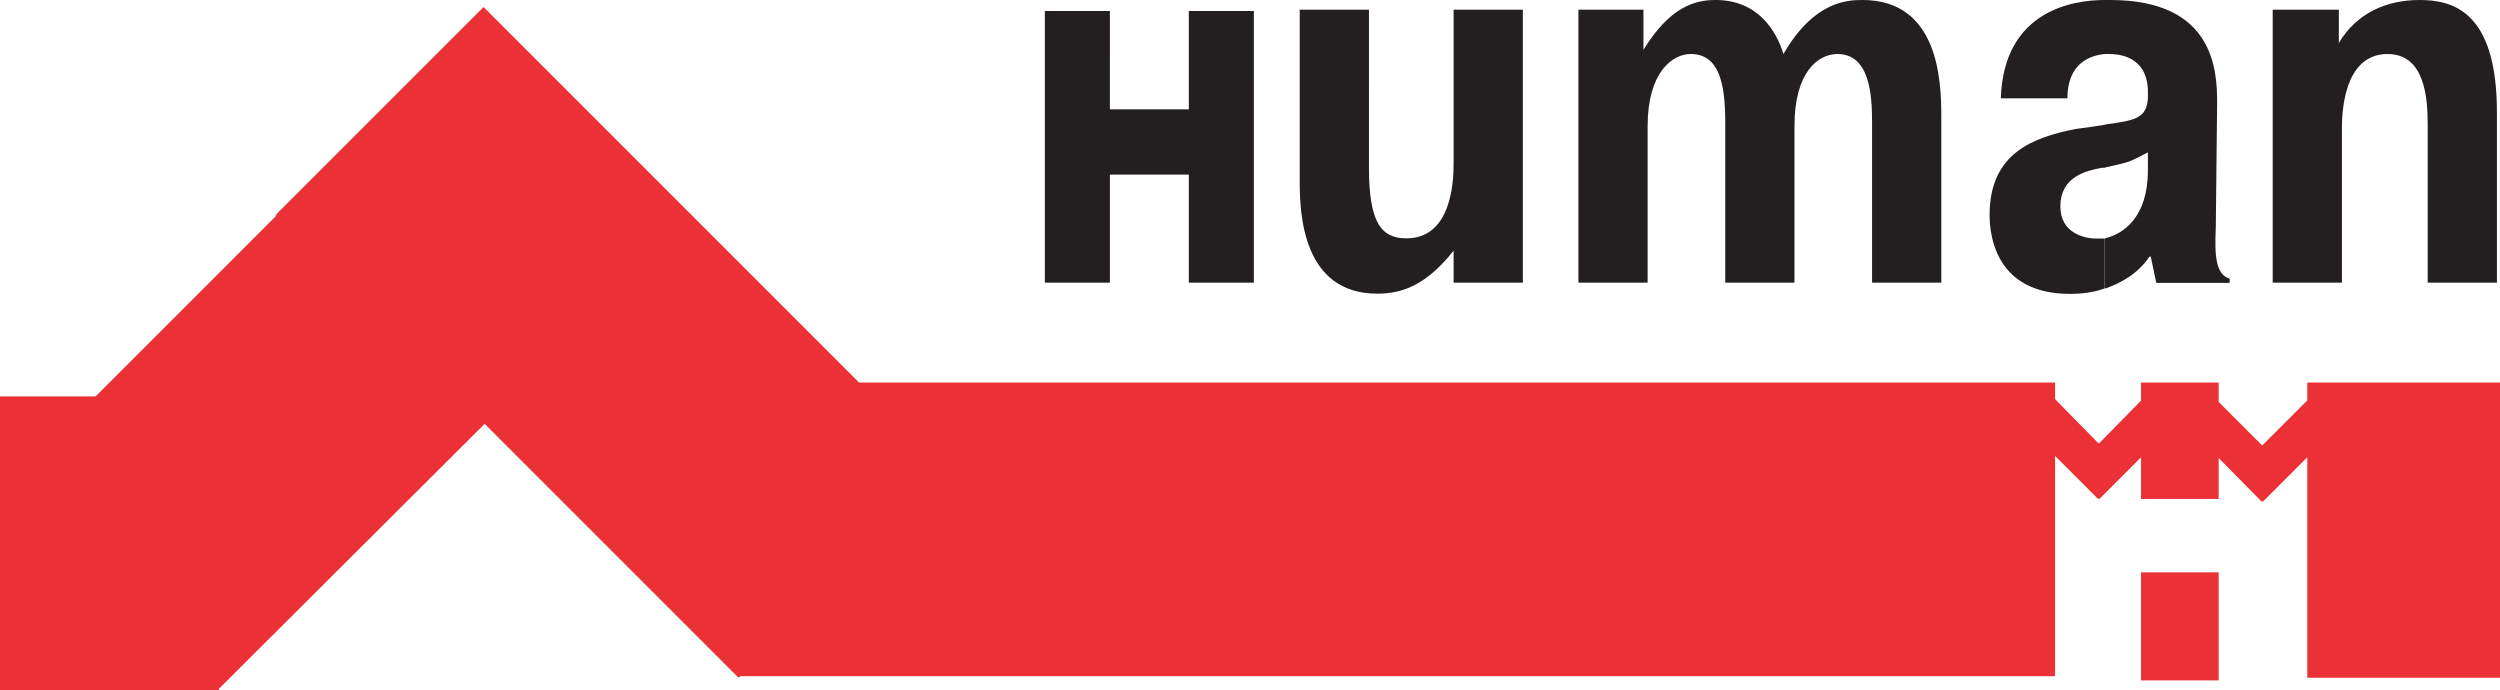
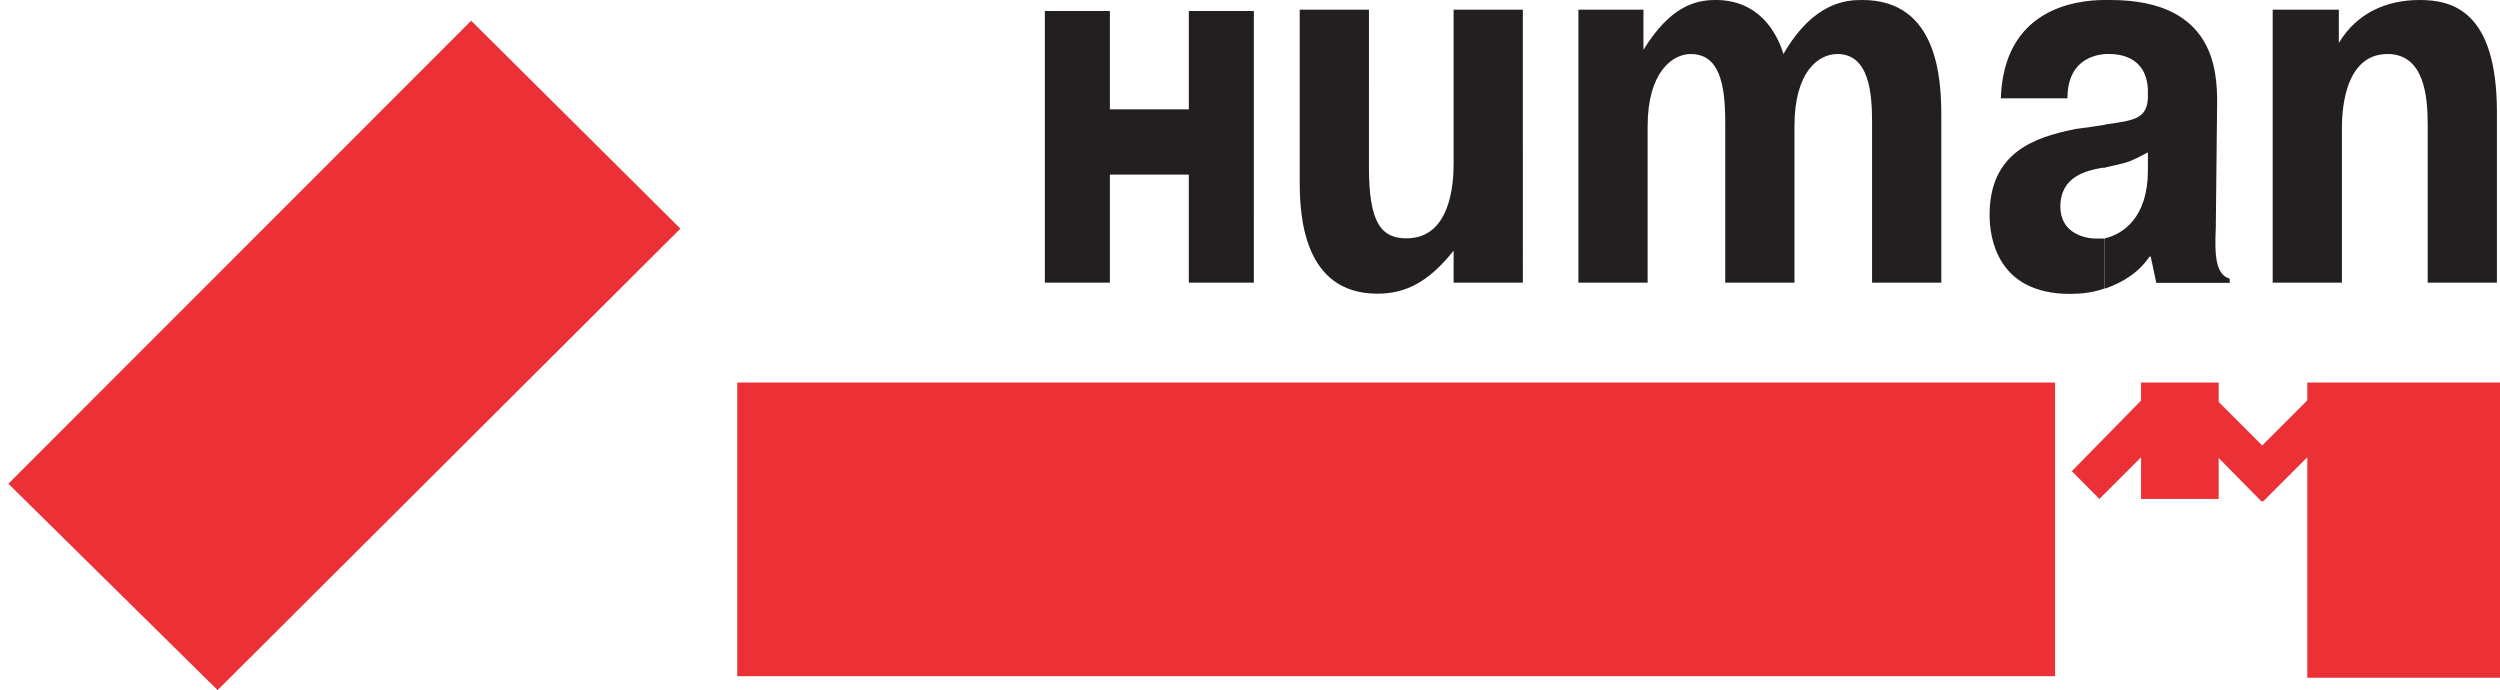
<svg xmlns="http://www.w3.org/2000/svg" id="_Слой_2" data-name="Слой 2" viewBox="0 0 113.39 31.3">
  <defs>
    <style>
      .cls-1, .cls-2 {
        fill: #eb3036;
      }

      .cls-2, .cls-3 {
        fill-rule: evenodd;
      }

      .cls-3 {
        fill: #231f20;
      }
    </style>
  </defs>
  <g id="_Слой_1-2" data-name="Слой 1">
    <g>
      <path class="cls-3" d="M95.47,13.07v-2.26c.82-.19,1.95-.94,1.95-3.08v-.82c-.94.5-.88.44-1.95.69v-1.95c1.32-.19,1.89-.25,1.95-1.19v-.38c-.06-1.57-1.38-1.63-1.76-1.63h-.19V0h.25c4.71,0,4.84,3.2,4.84,4.65l-.06,5.66c-.06,1.32,0,2.14.63,2.33v.19h-3.33l-.25-1.19h-.06c-.5.75-1.26,1.19-2.01,1.45M106.1.44h-3.02v12.38h3.14v-6.98c0-.5,0-3.39,2.07-3.39,1.7,0,1.82,2.01,1.82,3.21v7.16h3.14v-7.73c0-4.65-2.07-5.09-3.52-5.09s-2.83.57-3.65,1.95V.44ZM47.39,12.82h2.95v-4.9h3.58v4.9h2.95V.5h-2.95v4.46h-3.58V.5h-2.95v12.32ZM95.47,0v2.45c-.63.06-1.7.38-1.7,2.01h-3.02c.13-4.02,3.33-4.46,4.71-4.46M95.47,5.66v1.95h-.13c-.69.13-1.89.38-1.89,1.76,0,1.19,1.07,1.45,1.63,1.45h.38v2.26c-.5.19-1.07.25-1.57.25-3.33,0-3.65-2.58-3.65-3.58,0-2.83,2.01-3.52,3.9-3.9.5-.06.94-.13,1.32-.19M65.93,12.82h3.14V.44h-3.14v6.98c0,.88-.12,3.39-2.14,3.39-1.13,0-1.7-.69-1.7-3.21V.44h-3.14v7.79c0,1.44.12,5.09,3.52,5.09,1.19,0,2.26-.44,3.46-1.95v1.44ZM71.59.44v12.38h3.14v-7.1c0-2.45,1.13-3.27,1.95-3.27,1.26,0,1.57,1.26,1.57,3.08v7.29h3.14v-7.1c0-2.45,1.07-3.27,1.95-3.27,1.45,0,1.57,1.82,1.57,3.08v7.29h3.14v-7.54c0-1.64-.13-5.28-3.58-5.28-.69,0-2.2.06-3.58,2.45-.31-1.01-1.13-2.45-3.08-2.45-.94,0-2.07.31-3.27,2.26V.44h-2.95Z" />
      <rect class="cls-1" x="33.44" y="17.35" width="59.77" height="13.32" />
-       <rect class="cls-1" y="17.98" width="9.93" height="13.32" />
-       <rect class="cls-1" x="21.05" y=".68" width="13.33" height="29.69" transform="translate(-2.86 24.15) rotate(-45)" />
      <polygon class="cls-2" points=".38 21.94 21.37 .94 30.86 10.37 9.87 31.3 .38 21.94" />
      <rect class="cls-1" x="104.65" y="17.35" width="8.74" height="13.39" />
-       <rect class="cls-1" x="97.11" y="25.96" width="3.52" height="4.9" />
-       <polygon class="cls-2" points="91.51 18.98 92.83 17.72 96.42 21.37 95.16 22.63 91.51 18.98" />
      <polygon class="cls-2" points="98.99 19.11 100.25 17.85 103.83 21.43 102.58 22.75 98.99 19.11" />
      <polygon class="cls-2" points="95.22 22.63 93.97 21.37 97.55 17.72 98.87 18.98 95.22 22.63" />
      <polygon class="cls-2" points="102.64 22.75 101.38 21.43 104.96 17.85 106.28 19.11 102.64 22.75" />
      <rect class="cls-1" x="97.11" y="17.35" width="3.52" height="5.28" />
    </g>
  </g>
</svg>